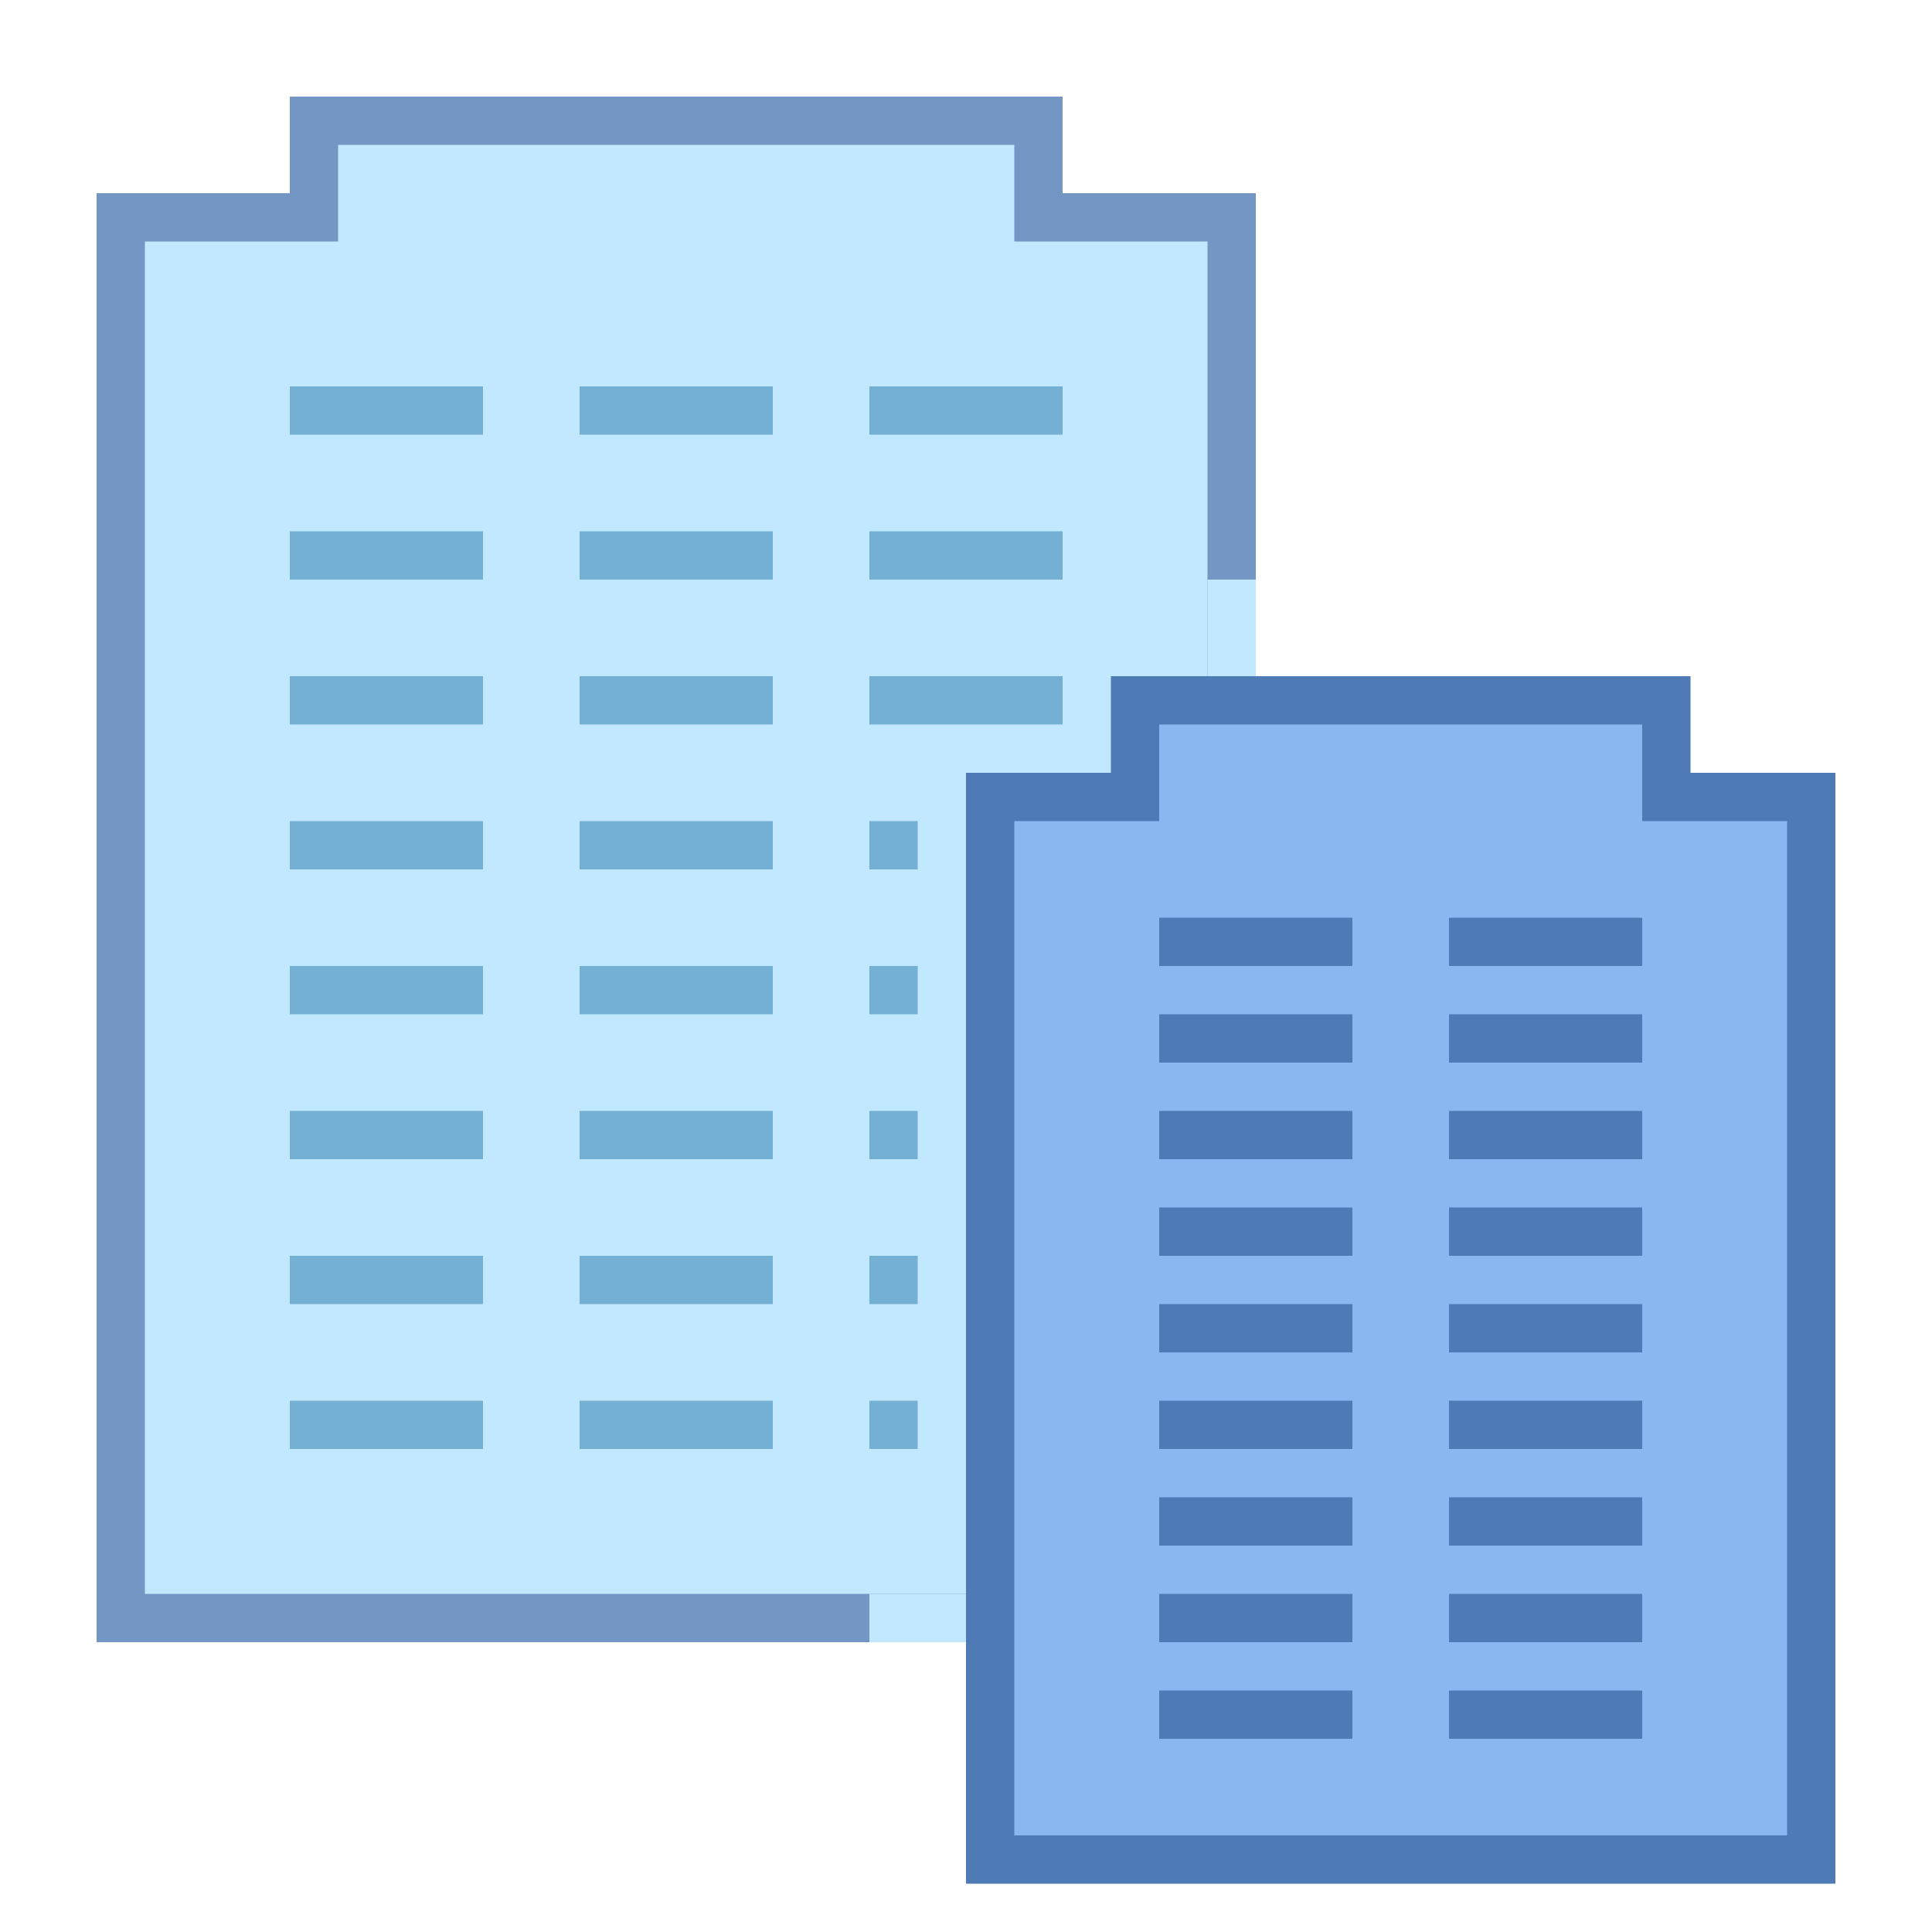
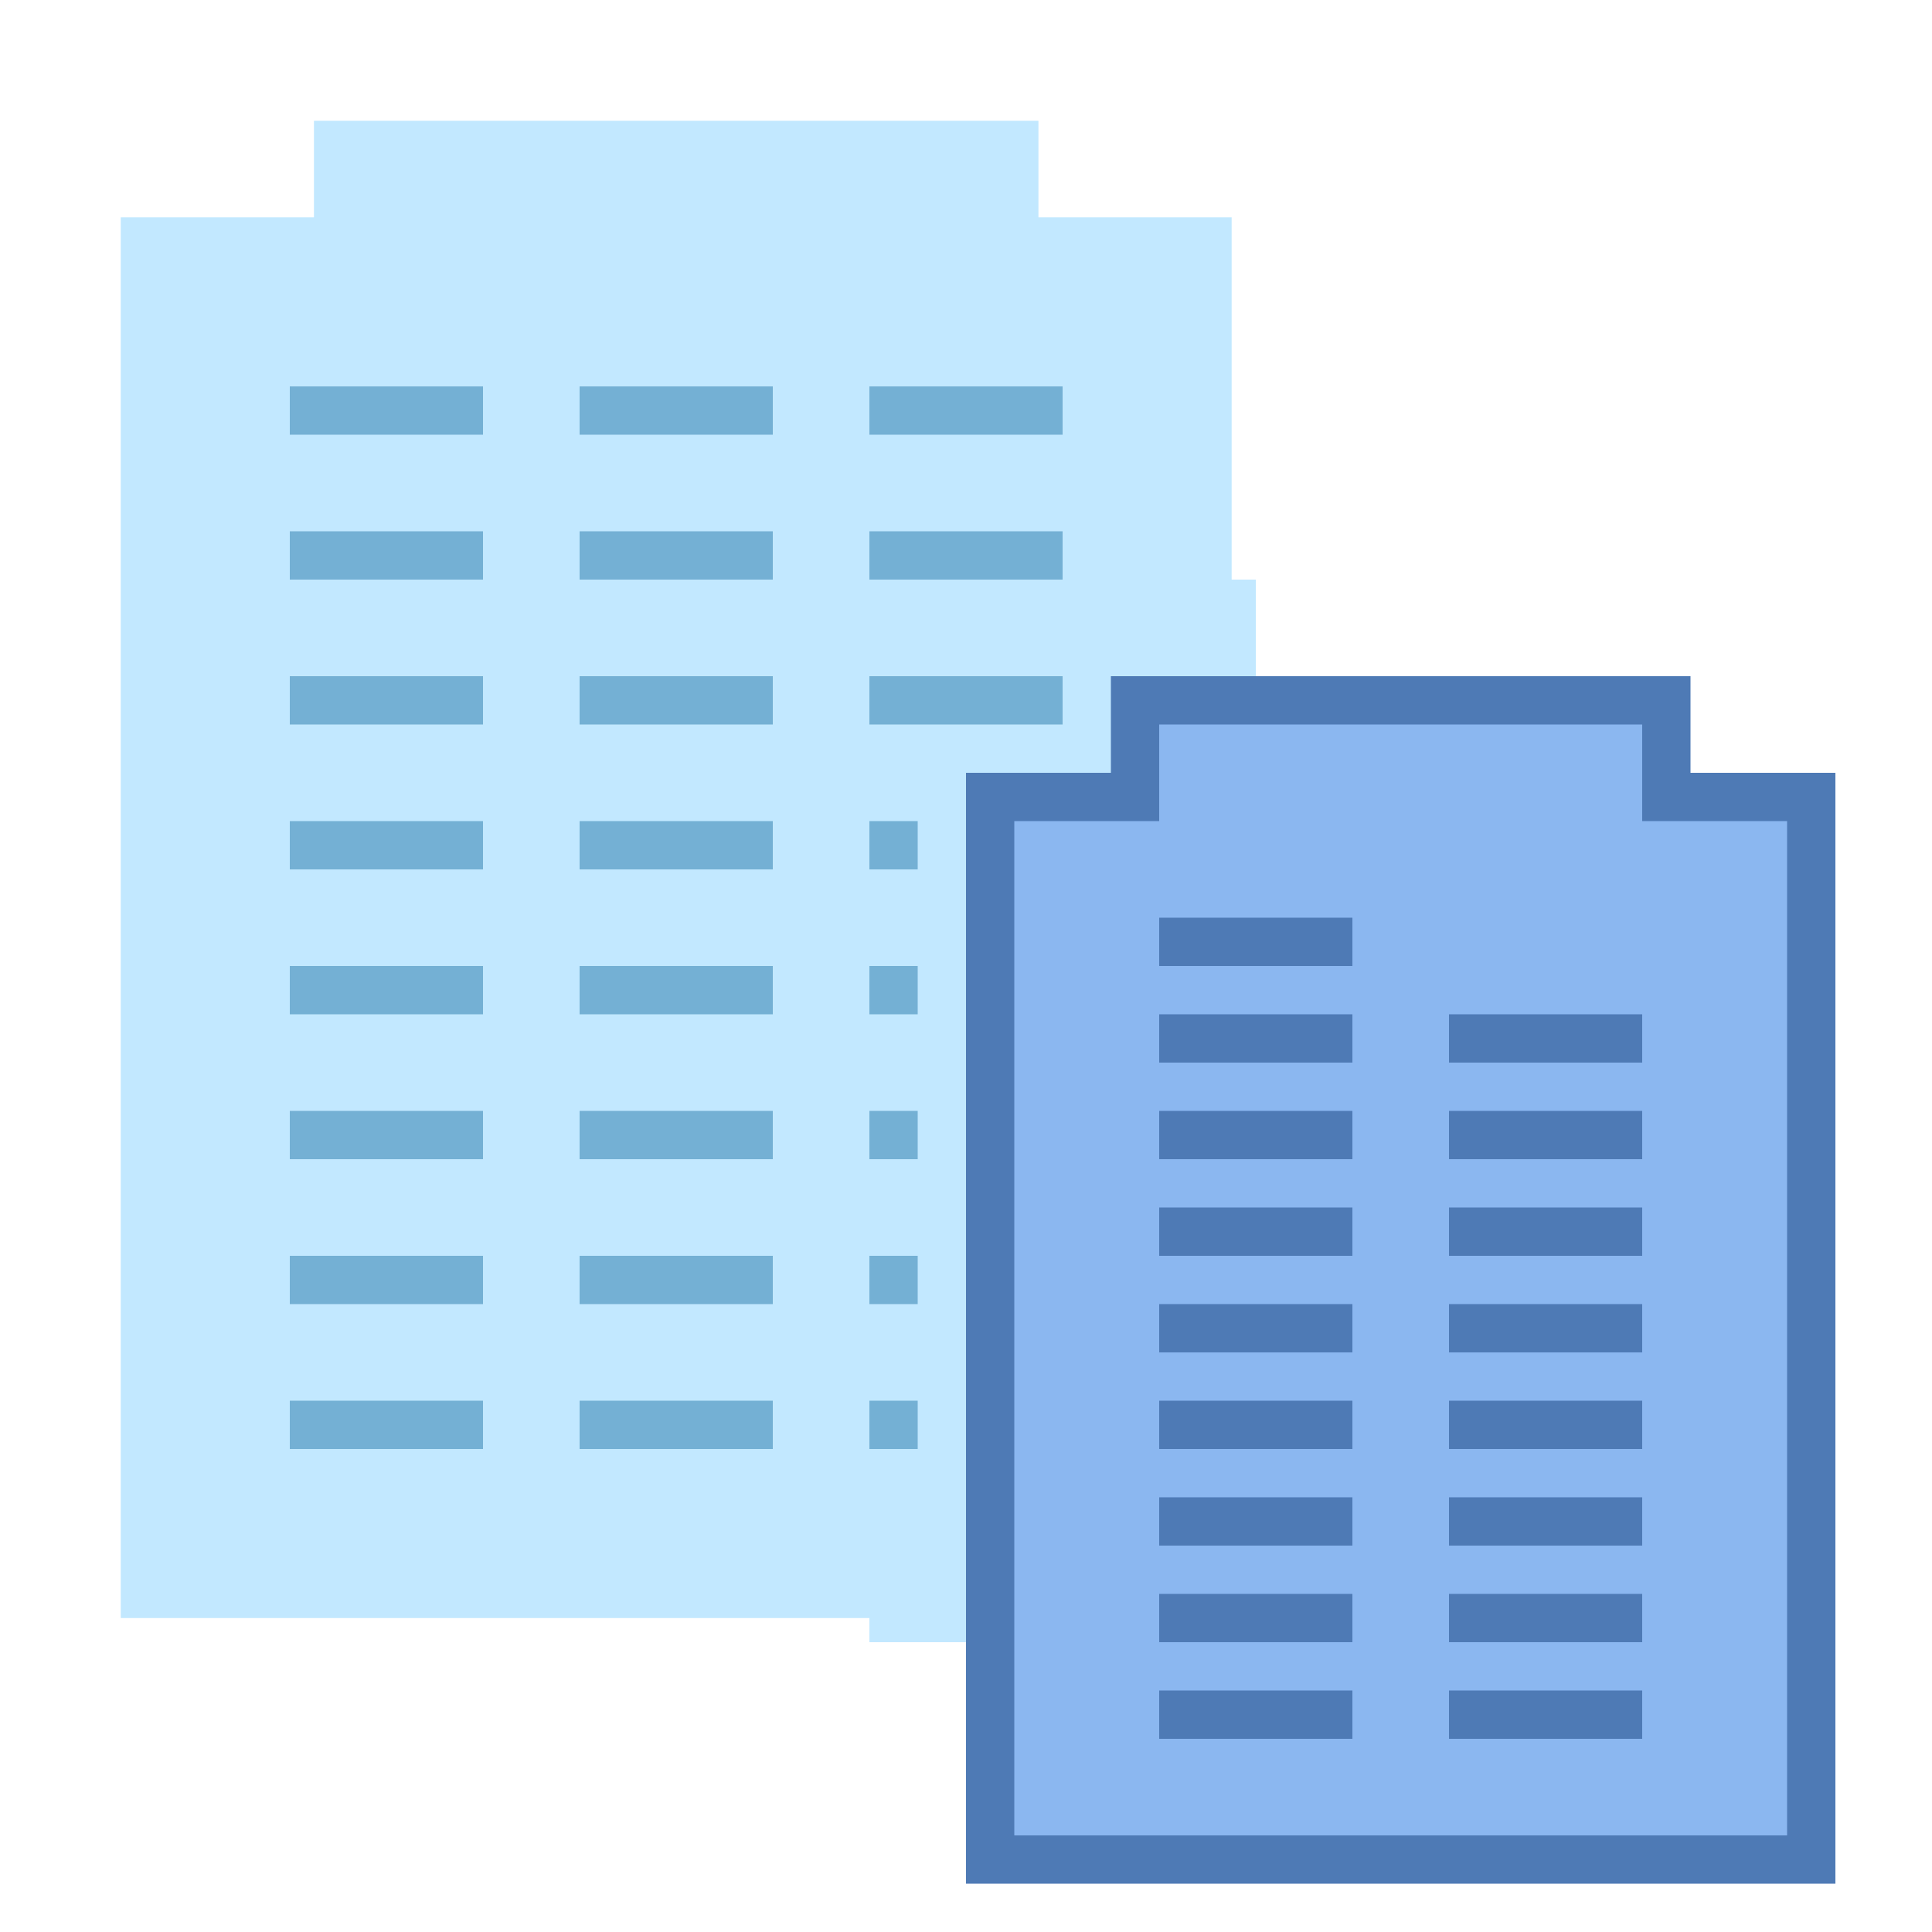
<svg xmlns="http://www.w3.org/2000/svg" viewBox="0 0 40 40" width="50" height="50">
  <path fill="#c2e8ff" d="M2.5 33.5L2.5 4.5 6.5 4.5 6.5 2.5 21.5 2.5 21.5 4.5 25.5 4.5 25.5 33.5z" />
-   <path fill="#7496c4" d="M21,3v1v1h1h3v28H3V5h3h1V4V3H21 M22,2H6v2H2v30h24V4h-4V2L22,2z" />
  <path fill="#74b0d4" d="M6,9h4V8H6V9z M12,9h4V8h-4V9z M18,8v1h4V8H18z M6,12h4v-1H6V12z M12,12h4v-1h-4V12z M18,12h4v-1 h-4V12z M6,15h4v-1H6V15z M12,15h4v-1h-4V15z M6,18h4v-1H6V18z M12,18h4v-1h-4V18z M6,21h4v-1H6V21z M12,21h4v-1h-4V21z M6,24h4 v-1H6V24z M12,24h4v-1h-4V24z M6,27h4v-1H6V27z M12,27h4v-1h-4V27z M6,30h4v-1H6V30z M12,30h4v-1h-4V30z M18,15h4v-1h-4V15z M18,18h1v-1h-1V18z M18,21h1v-1h-1V21z M18,24h1v-1h-1V24z M18,27h1v-1h-1V27z M18,30h1v-1h-1V30z" />
  <path fill="#c2e8ff" d="M18,34h5v-1h-5V34z M25,12v5.231h1V12H25z" />
  <path fill="#8bb7f0" d="M20.5 38.5L20.5 16.5 23.5 16.5 23.5 14.5 34.5 14.5 34.5 16.5 37.5 16.5 37.5 38.5z" />
  <path fill="#4e7ab5" d="M34,15v1v1h1h2v21H21V17h2h1v-1v-1H34 M35,14H23v2h-3v23h18V16h-3V14L35,14z" />
  <g>
-     <path fill="#4e7ab5" d="M30,19v1h4v-1H30z M24,20h4v-1h-4V20z M30,22h4v-1h-4V22z M24,22h4v-1h-4V22z M30,24h4v-1h-4V24z M24,24h4v-1h-4V24z M30,26h4v-1h-4V26z M24,26h4v-1h-4V26z M30,28h4v-1h-4V28z M24,28h4v-1h-4V28z M30,30h4v-1h-4V30z M24,30h4 v-1h-4V30z M30,32h4v-1h-4V32z M24,32h4v-1h-4V32z M30,34h4v-1h-4V34z M24,34h4v-1h-4V34z M30,36h4v-1h-4V36z M24,36h4v-1h-4V36z" />
+     <path fill="#4e7ab5" d="M30,19v1h4H30z M24,20h4v-1h-4V20z M30,22h4v-1h-4V22z M24,22h4v-1h-4V22z M30,24h4v-1h-4V24z M24,24h4v-1h-4V24z M30,26h4v-1h-4V26z M24,26h4v-1h-4V26z M30,28h4v-1h-4V28z M24,28h4v-1h-4V28z M30,30h4v-1h-4V30z M24,30h4 v-1h-4V30z M30,32h4v-1h-4V32z M24,32h4v-1h-4V32z M30,34h4v-1h-4V34z M24,34h4v-1h-4V34z M30,36h4v-1h-4V36z M24,36h4v-1h-4V36z" />
  </g>
</svg>